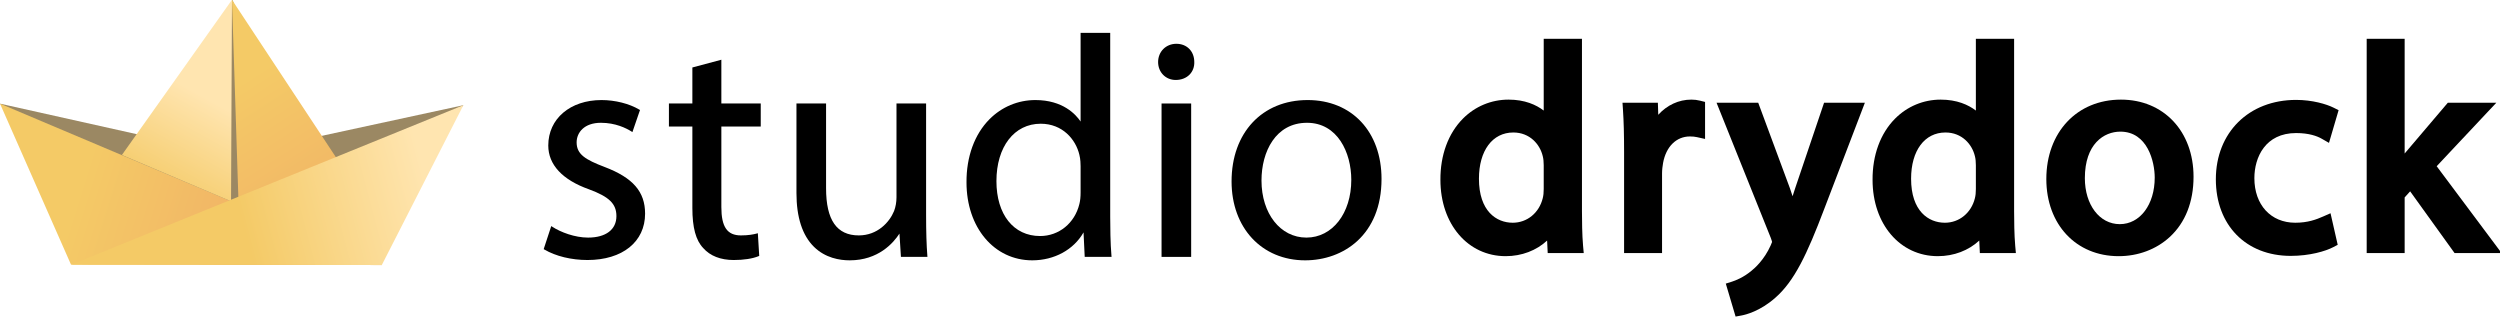
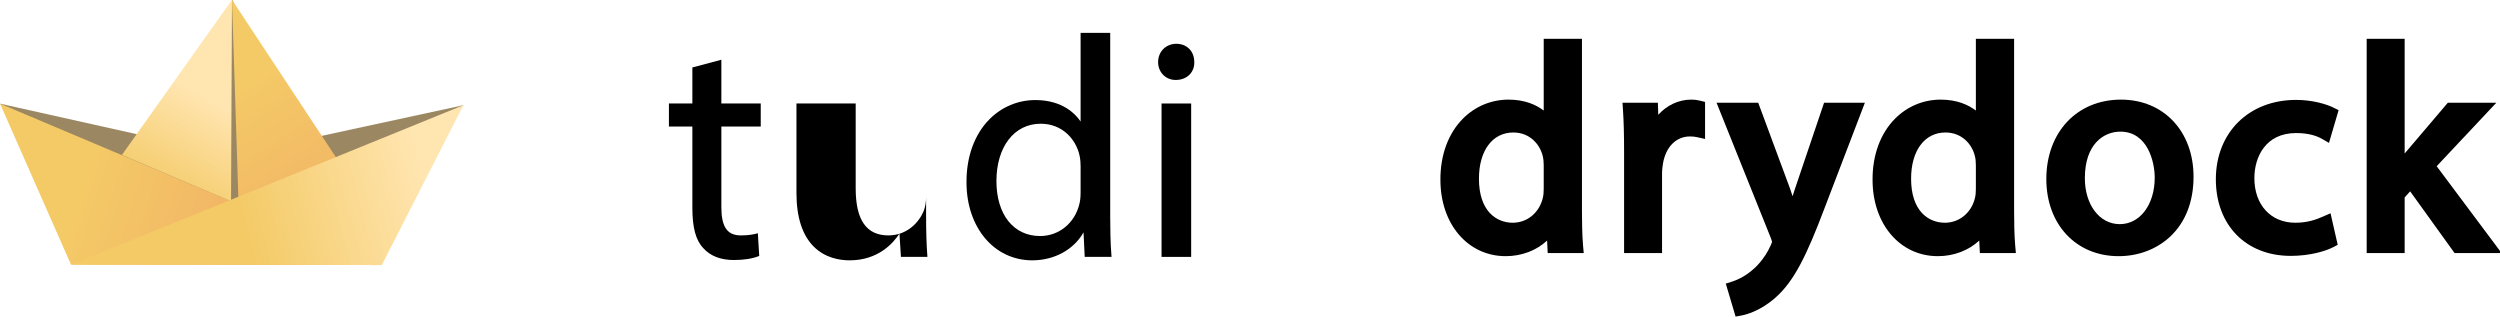
<svg xmlns="http://www.w3.org/2000/svg" id="svg8" viewBox="0 0 493.906 62.541" height="62.541mm" width="493.906mm">
  <defs id="defs2">
    <linearGradient x1="0" y1="0" x2="1" y2="0" gradientUnits="userSpaceOnUse" gradientTransform="matrix(147.124,-46.191,-46.191,-147.124,42.976,66.845)" spreadMethod="pad" id="linearGradient851">
      <stop style="stop-opacity:1;stop-color:#f4ca66" offset="0" id="stop845" />
      <stop style="stop-opacity:1;stop-color:#f1b066" offset="0.693" id="stop847" />
      <stop style="stop-opacity:1;stop-color:#f1b066" offset="1" id="stop849" />
    </linearGradient>
    <linearGradient x1="0" y1="0" x2="1" y2="0" gradientUnits="userSpaceOnUse" gradientTransform="matrix(29.77,53.943,53.943,-29.77,91.951,65.138)" spreadMethod="pad" id="linearGradient871">
      <stop style="stop-opacity:1;stop-color:#f4ca66" offset="0" id="stop867" />
      <stop style="stop-opacity:1;stop-color:#ffe5b0" offset="1" id="stop869" />
    </linearGradient>
    <linearGradient x1="0" y1="0" x2="1" y2="0" gradientUnits="userSpaceOnUse" gradientTransform="matrix(57.149,-89.188,-89.188,-57.149,128.859,127.407)" spreadMethod="pad" id="linearGradient891">
      <stop style="stop-opacity:1;stop-color:#f4ca66" offset="0" id="stop887" />
      <stop style="stop-opacity:1;stop-color:#f1b066" offset="1" id="stop889" />
    </linearGradient>
    <linearGradient x1="0" y1="0" x2="1" y2="0" gradientUnits="userSpaceOnUse" gradientTransform="matrix(143.715,38.27,38.27,-143.715,95.287,35.96)" spreadMethod="pad" id="linearGradient913">
      <stop style="stop-opacity:1;stop-color:#f4ca66" offset="0" id="stop907" />
      <stop style="stop-opacity:1;stop-color:#f4ca66" offset="0.292" id="stop909" />
      <stop style="stop-opacity:1;stop-color:#ffe5b0" offset="1" id="stop911" />
    </linearGradient>
    <clipPath clipPathUnits="userSpaceOnUse" id="clipPath923">
      <path d="M 0,192.541 H 1400.049 V 0 H 0 Z" id="path921" />
    </clipPath>
  </defs>
  <g transform="translate(-90.958,-271.021)" id="layer1">
    <g id="g823" transform="matrix(0.353,0,0,-0.353,90.958,333.562)">
      <g id="g825" transform="translate(130.066,177.282)">
        <path d="m 0,0 -52.785,-127.473 52.452,-12.383 49.09,19.813 z" style="fill:#9b8863;fill-opacity:1;fill-rule:nonzero;stroke:none" id="path827" />
      </g>
      <g id="g829" transform="translate(73.652,41.501)">
        <path d="M 0,0 130.18,9.454 185.693,76.8 55.957,48.727 -73.652,77.659 Z" style="fill:#9b8863;fill-opacity:1;fill-rule:nonzero;stroke:none" id="path831" />
      </g>
      <g id="g833">
        <g id="g835">
          <g id="g841">
            <g id="g843">
              <path d="M 39.75,29.037 213.745,28.831 0,119.16 Z" style="fill:url(#linearGradient851);stroke:none" id="path853" />
            </g>
          </g>
        </g>
      </g>
      <g id="g855">
        <g id="g857">
          <g id="g863">
            <g id="g865">
              <path d="M 129.302,64.517 129.829,177.282 68.217,90.431 Z" style="fill:url(#linearGradient871);stroke:none" id="path873" />
            </g>
          </g>
        </g>
      </g>
      <g id="g875">
        <g id="g877">
          <g id="g883">
            <g id="g885">
              <path d="m 133.417,66.219 54.78,22.656 -58.368,88.407 z" style="fill:url(#linearGradient891);stroke:none" id="path893" />
            </g>
          </g>
        </g>
      </g>
      <g id="g895">
        <g id="g897">
          <g id="g903">
            <g id="g905">
              <path d="M 39.928,29.034 259.346,118.3 213.684,28.835 Z" style="fill:url(#linearGradient913);stroke:none" id="path915" />
            </g>
          </g>
        </g>
      </g>
      <g id="g917">
        <g id="g919" clip-path="url(#clipPath923)">
          <g id="g925" transform="translate(338.437,83.695)">
-             <path d="m 0,0 c -10.868,4.141 -15.716,7.116 -15.716,13.797 0,5.454 4.2,10.957 13.582,10.957 8.171,0 14.161,-3.012 17.006,-4.808 l 0.629,-0.397 4.247,12.354 -0.413,0.245 c -5.635,3.338 -13.53,5.331 -21.119,5.331 -17.549,0 -29.805,-10.458 -29.805,-25.433 0,-10.731 7.879,-19.212 22.778,-24.52 11.341,-4.188 15.36,-8.118 15.36,-15.018 0,-7.519 -5.927,-12.007 -15.856,-12.007 -7.426,0 -15.381,3.027 -19.972,6.027 l -0.642,0.42 -4.236,-12.901 0.408,-0.241 c 6.324,-3.721 15.105,-5.855 24.092,-5.855 19.595,0 32.255,10.188 32.255,25.956 C 22.598,-13.837 15.84,-6.033 0,0" style="fill:#000000;fill-opacity:1;fill-rule:nonzero;stroke:none" id="path927" />
-           </g>
+             </g>
          <g id="g929" transform="translate(403.719,143.745)">
            <path d="m 0,0 -16.224,-4.34 v -20.158 h -13.121 v -12.899 h 13.121 v -45.597 c 0,-10.98 1.943,-18.114 6.095,-22.431 3.819,-4.366 9.72,-6.674 17.063,-6.674 5.587,0 10.513,0.761 13.87,2.143 l 0.389,0.161 -0.769,12.69 -0.699,-0.191 c -1.721,-0.47 -4.64,-1.029 -8.767,-1.029 C 3.277,-98.325 0,-93.583 0,-82.469 v 45.072 h 22.043 v 12.899 H 0 Z" style="fill:#000000;fill-opacity:1;fill-rule:nonzero;stroke:none" id="path931" />
          </g>
          <g id="g933" transform="translate(518.307,57.076)">
-             <path d="M 0,0 V 62.171 H -16.573 V 9.623 c 0,-2.66 -0.484,-5.38 -1.356,-7.648 -2.579,-6.288 -9.299,-13.632 -19.749,-13.632 -12.318,0 -18.305,8.621 -18.305,26.354 V 62.171 H -72.557 V 12.074 c 0,-13.584 3.297,-23.718 9.798,-30.118 6.347,-6.25 14.384,-7.561 20.008,-7.561 16.014,0 24.459,9.736 27.837,14.965 l 0.826,-13.042 H 0.748 l -0.05,0.635 C 0.222,-17.015 0,-9.691 0,0" style="fill:#000000;fill-opacity:1;fill-rule:nonzero;stroke:none" id="path935" />
+             <path d="M 0,0 V 62.171 V 9.623 c 0,-2.66 -0.484,-5.38 -1.356,-7.648 -2.579,-6.288 -9.299,-13.632 -19.749,-13.632 -12.318,0 -18.305,8.621 -18.305,26.354 V 62.171 H -72.557 V 12.074 c 0,-13.584 3.297,-23.718 9.798,-30.118 6.347,-6.25 14.384,-7.561 20.008,-7.561 16.014,0 24.459,9.736 27.837,14.965 l 0.826,-13.042 H 0.748 l -0.05,0.635 C 0.222,-17.015 0,-9.691 0,0" style="fill:#000000;fill-opacity:1;fill-rule:nonzero;stroke:none" id="path935" />
          </g>
          <g id="g937" transform="translate(604.774,84.194)">
            <path d="m 0,0 v -14.694 c 0,-2.611 -0.21,-4.618 -0.683,-6.511 -2.598,-10.718 -11.438,-17.919 -21.996,-17.919 -14.84,0 -24.428,12.062 -24.428,30.728 0,19.215 9.957,32.126 24.778,32.126 12.163,0 19.635,-8.734 21.65,-17.413 C -0.049,4.007 0,0.898 0,0 M 16.574,-28.342 V 74.591 H 0 V 24.952 c -2.63,3.944 -9.907,12.027 -25.303,12.027 -9.687,0 -18.806,-3.807 -25.676,-10.72 -8.393,-8.445 -12.966,-21.003 -12.877,-35.355 0,-25.279 15.478,-43.627 36.803,-43.627 12.362,0 23.216,5.957 28.701,15.646 L 2.302,-50.799 H 17.33 l -0.059,0.642 c -0.607,6.674 -0.697,16.532 -0.697,21.815" style="fill:#000000;fill-opacity:1;fill-rule:nonzero;stroke:none" id="path939" />
          </g>
          <g id="g941" transform="translate(658.368,152.662)">
            <path d="m 0,0 c -5.821,0 -10.211,-4.389 -10.211,-10.209 0,-5.723 4.239,-10.038 9.861,-10.038 3.125,0 5.889,1.079 7.783,3.037 1.766,1.826 2.691,4.315 2.603,7.01 C 10.032,-4.193 5.906,0 0,0" style="fill:#000000;fill-opacity:1;fill-rule:nonzero;stroke:none" id="path943" />
          </g>
          <path d="m 650.081,33.395 h 16.574 v 85.853 h -16.574 z" style="fill:#000000;fill-opacity:1;fill-rule:nonzero;stroke:none" id="path945" />
          <g id="g947" transform="translate(731.493,108.448)">
-             <path d="m 0,0 c 17.024,0 24.778,-16.562 24.778,-31.952 0,-18.716 -10.567,-32.301 -25.128,-32.301 -14.56,0 -25.128,13.438 -25.128,31.952 C -25.478,-16.223 -17.6,0 0,0 m 0.35,12.725 c -25.466,0 -42.577,-18.306 -42.577,-45.551 0,-25.995 16.933,-44.152 41.177,-44.152 21.28,0 42.752,14.085 42.752,45.551 0,26.409 -16.618,44.152 -41.352,44.152" style="fill:#000000;fill-opacity:1;fill-rule:nonzero;stroke:none" id="path949" />
-           </g>
+             </g>
          <g id="g951" transform="translate(846.634,52.514)">
            <path d="m 0,0 c -9.146,0 -18.917,6.467 -18.917,24.62 0,15.726 7.55,25.887 19.233,25.887 9.257,0 14.948,-6.665 16.48,-13.269 l 0.035,-0.139 c 0.31,-1.135 0.502,-3.003 0.502,-4.877 V 18.918 c 0,-2.121 -0.156,-3.651 -0.528,-5.142 C 14.807,5.536 8.054,0 0,0 m 38.738,6.562 v 96.394 H 17.333 V 62.778 c -4.208,3.216 -10.547,6.124 -19.709,6.124 -9.629,0 -18.69,-3.782 -25.517,-10.65 -8.203,-8.254 -12.673,-20.432 -12.587,-34.265 0,-24.741 15.358,-42.699 36.52,-42.699 9.02,0 17.251,3.203 23.192,8.735 l 0.333,-6.994 h 20.163 l -0.371,4.072 C 38.818,-6.983 38.738,1.833 38.738,6.562" style="fill:#000000;fill-opacity:1;fill-rule:nonzero;stroke:none" id="path953" />
          </g>
          <g id="g955" transform="translate(946.577,121.417)">
            <path d="m 0,0 c -7.114,0 -13.672,-3.136 -18.504,-8.493 l -0.213,6.749 h -19.804 l 0.266,-3.981 c 0.433,-6.486 0.625,-13.786 0.625,-23.668 v -56.48 h 21.247 v 44.599 c 0,2.097 0.28,4.066 0.573,5.828 1.664,9.149 7.417,14.832 15.018,14.832 1.544,0 2.724,-0.116 3.942,-0.386 l 4.542,-1.01 V -1.293 L 4.864,-0.586 C 3.198,-0.17 1.789,0 0,0" style="fill:#000000;fill-opacity:1;fill-rule:nonzero;stroke:none" id="path957" />
          </g>
          <g id="g959" transform="translate(1004.815,72.168)">
            <path d="m 0,0 c -0.545,-1.594 -1.067,-3.217 -1.565,-4.825 -0.506,1.547 -1.024,3.095 -1.539,4.594 l -17.693,47.736 h -23.325 l 30.387,-75.709 c 0.509,-1.409 0.654,-1.998 0.692,-2.22 -0.123,-0.434 -0.557,-1.41 -0.774,-1.9 -3.626,-8.157 -9.052,-12.864 -10.628,-14.112 l -0.094,-0.077 c -4.494,-3.804 -9.132,-5.535 -10.916,-6.103 l -3.491,-1.11 5.482,-18.442 3.292,0.599 c 2.276,0.414 10.362,2.349 18.885,9.881 10.72,9.292 17.878,24.562 27.335,49.481 L 38.895,47.505 H 16.06 Z" style="fill:#000000;fill-opacity:1;fill-rule:nonzero;stroke:none" id="path961" />
          </g>
          <g id="g963" transform="translate(1088.492,52.514)">
            <path d="m 0,0 c -9.145,0 -18.917,6.467 -18.917,24.62 0,15.726 7.55,25.887 19.233,25.887 9.257,0 14.948,-6.665 16.481,-13.269 l 0.034,-0.139 c 0.311,-1.135 0.503,-3.003 0.503,-4.877 V 18.918 c 0,-2.121 -0.156,-3.651 -0.529,-5.142 C 14.807,5.536 8.054,0 0,0 m 38.738,6.562 v 96.394 H 17.334 V 62.778 c -4.208,3.216 -10.548,6.124 -19.71,6.124 -9.629,0 -18.69,-3.782 -25.516,-10.65 -8.204,-8.254 -12.674,-20.432 -12.588,-34.265 0,-24.741 15.359,-42.699 36.52,-42.699 9.02,0 17.251,3.203 23.193,8.735 l 0.332,-6.994 H 39.727 L 39.356,-12.9 C 38.819,-6.982 38.738,1.834 38.738,6.562" style="fill:#000000;fill-opacity:1;fill-rule:nonzero;stroke:none" id="path965" />
          </g>
          <g id="g967" transform="translate(1186.375,51.722)">
            <path d="m 0,0 c -11.328,0 -19.551,10.821 -19.551,25.729 0,19.224 10.703,26.045 19.867,26.045 15.215,0 19.235,-16.83 19.235,-25.729 C 19.551,10.954 11.328,0 0,0 m 0.634,69.694 c -24.58,0 -41.748,-18.275 -41.748,-44.441 0,-25.42 16.646,-43.173 40.481,-43.173 10.897,0 21.039,3.801 28.56,10.704 8.731,8.013 13.346,19.678 13.346,33.737 0,25.419 -16.711,43.173 -40.639,43.173" style="fill:#000000;fill-opacity:1;fill-rule:nonzero;stroke:none" id="path969" />
          </g>
          <g id="g971" transform="translate(1285.051,102.704)">
            <path d="m 0,0 c 7.263,0 11.788,-1.714 14.306,-3.152 l 4.099,-2.343 5.382,18.298 -2.793,1.397 C 16.975,16.208 9.065,18.554 0,18.554 c -26.445,0 -44.915,-18.275 -44.915,-44.441 0,-25.634 16.841,-42.857 41.906,-42.857 10.657,0 19.451,2.618 23.745,4.859 l 2.55,1.332 -4.016,17.67 -4.141,-1.821 c -3.835,-1.687 -8.52,-3.486 -15.604,-3.486 -13.683,0 -22.877,10.022 -22.877,24.937 C -23.352,-13.604 -17.235,0 0,0" style="fill:#000000;fill-opacity:1;fill-rule:nonzero;stroke:none" id="path973" />
          </g>
          <g id="g975" transform="translate(1363.726,84.146)">
            <path d="M 0,0 33.385,35.527 H 6.238 L -17.409,7.716 C -17.577,7.512 -17.748,7.304 -17.922,7.092 V 71.324 H -39.169 V -48.602 h 21.247 v 31.129 l 3.07,3.413 24.864,-34.542 h 26.311 z" style="fill:#000000;fill-opacity:1;fill-rule:nonzero;stroke:none" id="path977" />
          </g>
        </g>
      </g>
    </g>
  </g>
</svg>